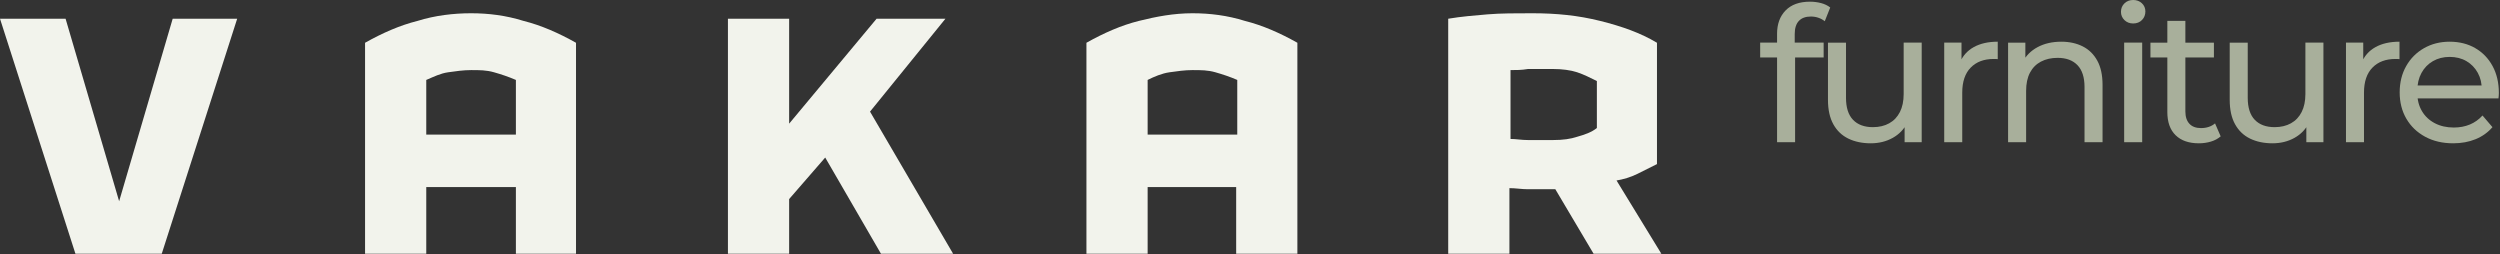
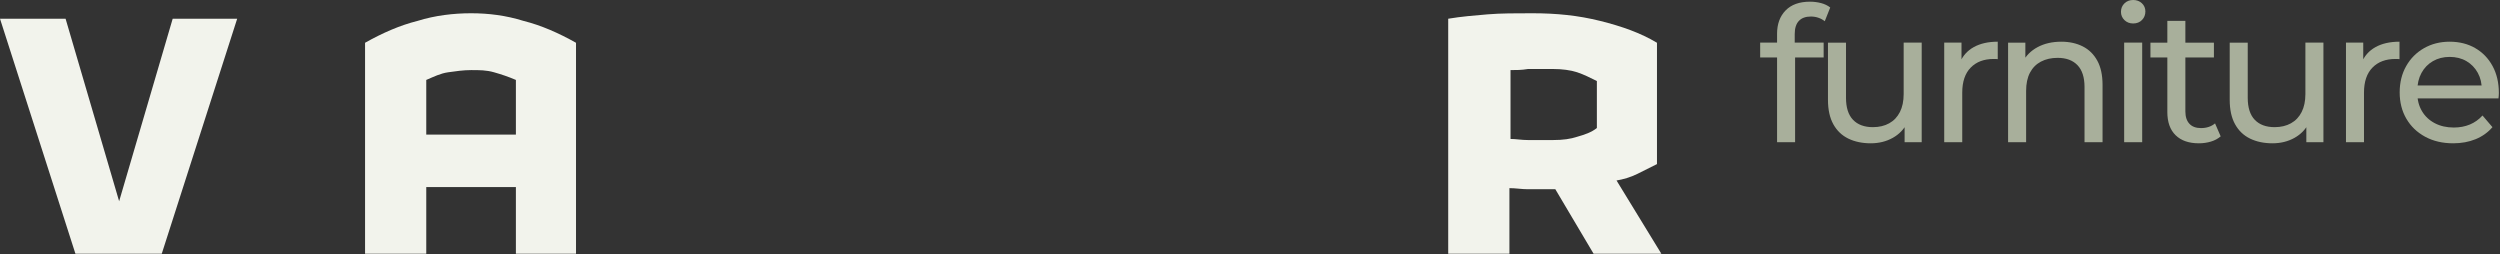
<svg xmlns="http://www.w3.org/2000/svg" width="100%" height="100%" viewBox="0 0 1427 145" xml:space="preserve" style="fill-rule:evenodd;clip-rule:evenodd;stroke-linejoin:round;stroke-miterlimit:2;">
  <rect x="0" y="0" width="1427" height="145" fill="#333333" stroke="none" />
  <clipPath id="_clip1">
    <rect id="VakarWhite.svg" x="0" y="7.569" width="948.298" height="137.254" />
  </clipPath>
  <g clip-path="url(#_clip1)">
    <path d="M135.382,10.688l-43.048,134.134l-49.286,0l-43.048,-134.134l37.433,0l30.57,104.188l30.57,-104.188l36.809,0Z" style="fill:#f2f3ec;fill-rule:nonzero;" />
    <path d="M294.471,144.822l0,-38.056l-51.158,-0l0,38.056l-34.937,0l-0,-120.409c9.982,-5.614 19.964,-9.982 29.946,-12.477c9.982,-3.12 20.588,-4.367 30.57,-4.367c9.982,-0 19.964,1.247 29.947,4.367c9.982,2.495 19.964,6.863 29.946,12.477l-0,120.409l-34.314,0Zm-51.158,-99.197l0,31.194l51.158,0l0,-31.194c-4.367,-1.871 -8.11,-3.119 -12.477,-4.367c-4.367,-1.248 -8.111,-1.248 -13.102,-1.248c-4.367,0 -8.734,0.624 -13.101,1.248c-4.367,0.624 -8.111,2.496 -12.478,4.367Z" style="fill:#f2f3ec;fill-rule:nonzero;" />
-     <path d="M502.847,144.822l-31.818,-54.901l-20.588,23.707l0,31.194l-34.937,0l0,-134.134l34.937,0l0,59.893l49.911,-59.893l39.304,0l-43.047,53.03l47.414,81.104l-41.176,0Z" style="fill:#f2f3ec;fill-rule:nonzero;" />
-     <path d="M705.608,144.822l0,-38.056l-50.534,-0l0,38.056l-34.937,0l-0,-120.409c9.982,-5.614 19.964,-9.982 29.946,-12.477c9.982,-2.496 19.964,-4.367 30.57,-4.367c9.982,-0 19.964,1.247 29.946,4.367c9.982,2.495 19.965,6.863 29.947,12.477l-0,120.409l-34.938,0Zm-50.534,-99.197l0,31.194l51.158,0l0,-31.194c-4.367,-1.871 -8.11,-3.119 -12.477,-4.367c-4.368,-1.248 -8.111,-1.248 -13.102,-1.248c-4.367,0 -8.734,0.624 -13.101,1.248c-4.368,0.624 -8.735,2.496 -12.478,4.367Z" style="fill:#f2f3ec;fill-rule:nonzero;" />
    <path d="M887.781,108.013l-15.597,0c-3.743,0 -6.862,-0.624 -10.606,-0.624l0,37.433l-34.937,0l0,-134.134c7.487,-1.248 14.973,-1.872 22.46,-2.495c7.486,-0.624 16.221,-0.624 25.579,-0.624c13.725,-0 26.203,1.247 38.68,4.367c12.478,3.119 23.084,6.863 32.442,12.477l0,69.251c-3.743,1.872 -7.486,3.743 -11.23,5.615c-3.743,1.872 -8.11,3.119 -11.853,3.743l25.579,41.8l-38.681,0l-21.836,-36.809Zm-25.579,-68.003l0,39.305c3.12,-0 6.239,0.624 9.982,0.624l14.35,-0c5.614,-0 9.982,-0.624 13.725,-1.872c4.367,-1.248 8.11,-2.495 11.23,-4.991l-0,-26.827c-3.744,-1.871 -7.487,-3.743 -11.23,-4.991c-3.743,-1.248 -8.734,-1.871 -13.725,-1.871l-14.35,-0c-3.743,0.623 -6.862,0.623 -9.982,0.623Z" style="fill:#f2f3ec;fill-rule:nonzero;" />
  </g>
  <g>
    <path d="M1014.35,81.155l0,-61.858c0,-5.575 1.626,-10.024 4.878,-13.347c3.252,-3.323 7.88,-4.985 13.883,-4.985c2.216,-0 4.342,0.268 6.379,0.804c2.037,0.536 3.77,1.376 5.199,2.519l-3.109,7.826c-1.072,-0.857 -2.287,-1.519 -3.645,-1.983c-1.357,-0.465 -2.787,-0.697 -4.288,-0.697c-3.002,0 -5.289,0.84 -6.861,2.519c-1.572,1.68 -2.358,4.164 -2.358,7.451l-0,7.612l0.214,4.717l-0,49.422l-10.292,-0Zm-9.648,-48.35l-0,-8.469l36.235,-0l0,8.469l-36.235,-0Z" style="fill:#a8af9b;fill-rule:nonzero;" />
    <path d="M1067.85,81.798c-4.86,-0 -9.131,-0.894 -12.811,-2.68c-3.681,-1.787 -6.54,-4.521 -8.577,-8.202c-2.037,-3.68 -3.055,-8.308 -3.055,-13.883l-0,-32.697l10.292,-0l-0,31.518c-0,5.575 1.34,9.756 4.02,12.543c2.68,2.787 6.45,4.181 11.31,4.181c3.574,0 6.683,-0.732 9.327,-2.198c2.644,-1.465 4.681,-3.609 6.111,-6.432c1.429,-2.823 2.144,-6.236 2.144,-10.238l-0,-29.374l10.291,-0l0,56.819l-9.755,-0l-0,-15.331l1.608,4.074c-1.858,3.788 -4.646,6.718 -8.362,8.791c-3.717,2.072 -7.898,3.109 -12.543,3.109Z" style="fill:#a8af9b;fill-rule:nonzero;" />
    <path d="M1109.76,81.155l0,-56.819l9.863,-0l0,15.437l-0.965,-3.859c1.573,-3.931 4.217,-6.933 7.933,-9.005c3.717,-2.073 8.291,-3.109 13.723,-3.109l-0,9.97c-0.429,-0.072 -0.84,-0.107 -1.233,-0.107l-1.126,-0c-5.503,-0 -9.863,1.643 -13.079,4.931c-3.216,3.288 -4.824,8.04 -4.824,14.258l-0,28.303l-10.292,-0Z" style="fill:#a8af9b;fill-rule:nonzero;" />
    <path d="M1176.55,23.8c4.646,-0 8.737,0.893 12.275,2.68c3.538,1.787 6.307,4.502 8.309,8.147c2.001,3.645 3.001,8.255 3.001,13.83l0,32.698l-10.291,-0l-0,-31.519c-0,-5.503 -1.34,-9.648 -4.021,-12.436c-2.68,-2.787 -6.45,-4.181 -11.31,-4.181c-3.645,0 -6.825,0.715 -9.541,2.144c-2.716,1.43 -4.806,3.538 -6.272,6.326c-1.465,2.787 -2.197,6.253 -2.197,10.398l-0,29.268l-10.292,-0l0,-56.819l9.863,-0l-0,15.33l-1.608,-4.074c1.858,-3.716 4.717,-6.611 8.576,-8.683c3.86,-2.073 8.362,-3.109 13.508,-3.109Z" style="fill:#a8af9b;fill-rule:nonzero;" />
    <path d="M1212.47,81.155l0,-56.819l10.292,-0l-0,56.819l-10.292,-0Zm5.146,-67.754c-2.001,-0 -3.663,-0.644 -4.985,-1.93c-1.322,-1.286 -1.983,-2.859 -1.983,-4.717c-0,-1.93 0.661,-3.538 1.983,-4.824c1.322,-1.287 2.984,-1.93 4.985,-1.93c2.001,0 3.663,0.625 4.985,1.876c1.322,1.251 1.983,2.805 1.983,4.664c0,1.929 -0.643,3.555 -1.929,4.877c-1.287,1.323 -2.966,1.984 -5.039,1.984Z" style="fill:#a8af9b;fill-rule:nonzero;" />
    <path d="M1255.13,81.798c-5.718,-0 -10.149,-1.537 -13.294,-4.61c-3.144,-3.073 -4.717,-7.469 -4.717,-13.186l0,-52.102l10.292,-0l0,51.673c0,3.073 0.768,5.432 2.305,7.075c1.537,1.644 3.734,2.466 6.593,2.466c3.216,0 5.896,-0.893 8.041,-2.68l3.216,7.397c-1.573,1.358 -3.449,2.359 -5.629,3.002c-2.179,0.643 -4.449,0.965 -6.807,0.965Zm-27.659,-48.993l-0,-8.469l36.235,-0l0,8.469l-36.235,-0Z" style="fill:#a8af9b;fill-rule:nonzero;" />
    <path d="M1297.16,81.798c-4.86,-0 -9.13,-0.894 -12.811,-2.68c-3.68,-1.787 -6.539,-4.521 -8.576,-8.202c-2.037,-3.68 -3.055,-8.308 -3.055,-13.883l-0,-32.697l10.291,-0l0,31.518c0,5.575 1.34,9.756 4.02,12.543c2.681,2.787 6.451,4.181 11.311,4.181c3.573,0 6.682,-0.732 9.327,-2.198c2.644,-1.465 4.681,-3.609 6.11,-6.432c1.43,-2.823 2.144,-6.236 2.144,-10.238l0,-29.374l10.292,-0l0,56.819l-9.756,-0l0,-15.331l1.608,4.074c-1.858,3.788 -4.645,6.718 -8.362,8.791c-3.716,2.072 -7.897,3.109 -12.543,3.109Z" style="fill:#a8af9b;fill-rule:nonzero;" />
    <path d="M1339.08,81.155l-0,-56.819l9.863,-0l-0,15.437l-0.965,-3.859c1.572,-3.931 4.217,-6.933 7.933,-9.005c3.717,-2.073 8.291,-3.109 13.722,-3.109l0,9.97c-0.428,-0.072 -0.839,-0.107 -1.233,-0.107l-1.125,-0c-5.503,-0 -9.863,1.643 -13.079,4.931c-3.216,3.288 -4.824,8.04 -4.824,14.258l-0,28.303l-10.292,-0Z" style="fill:#a8af9b;fill-rule:nonzero;" />
    <path d="M1400.29,81.798c-6.075,-0 -11.417,-1.251 -16.027,-3.752c-4.61,-2.502 -8.183,-5.932 -10.721,-10.292c-2.537,-4.36 -3.805,-9.363 -3.805,-15.009c-0,-5.646 1.232,-10.649 3.698,-15.009c2.466,-4.359 5.861,-7.772 10.185,-10.238c4.324,-2.466 9.201,-3.698 14.633,-3.698c5.503,-0 10.363,1.215 14.58,3.645c4.217,2.43 7.522,5.842 9.917,10.238c2.394,4.395 3.591,9.523 3.591,15.384c0,0.429 -0.018,0.929 -0.054,1.501c-0.035,0.571 -0.089,1.107 -0.16,1.608l-48.35,-0l-0,-7.397l42.989,-0l-4.181,2.572c0.072,-3.645 -0.679,-6.896 -2.251,-9.755c-1.572,-2.859 -3.734,-5.093 -6.486,-6.701c-2.751,-1.608 -5.95,-2.412 -9.595,-2.412c-3.573,0 -6.754,0.804 -9.541,2.412c-2.787,1.608 -4.967,3.86 -6.54,6.754c-1.572,2.895 -2.358,6.2 -2.358,9.917l-0,1.715c-0,3.788 0.875,7.165 2.626,10.131c1.751,2.966 4.199,5.271 7.344,6.915c3.145,1.644 6.754,2.466 10.828,2.466c3.359,-0 6.414,-0.572 9.166,-1.716c2.751,-1.143 5.164,-2.859 7.236,-5.146l5.682,6.647c-2.573,3.002 -5.771,5.289 -9.595,6.861c-3.823,1.573 -8.094,2.359 -12.811,2.359Z" style="fill:#a8af9b;fill-rule:nonzero;" />
  </g>
</svg>